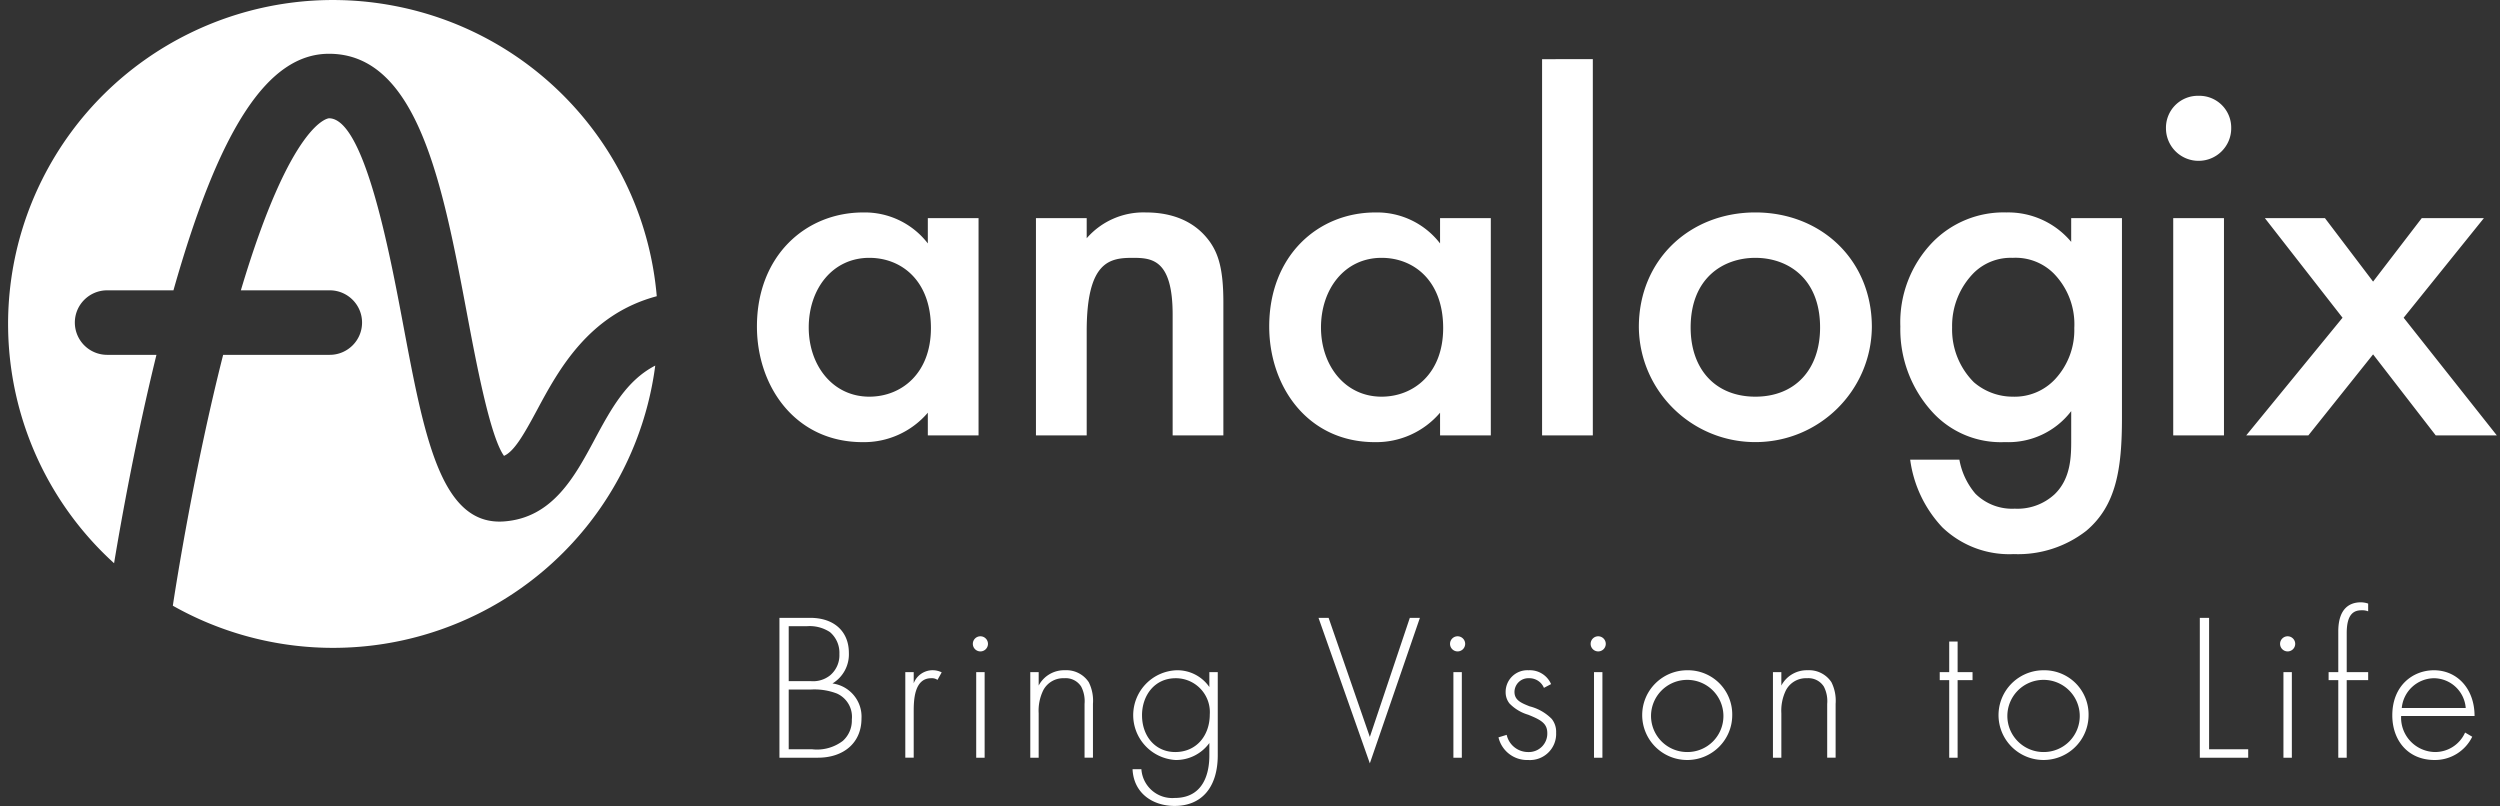
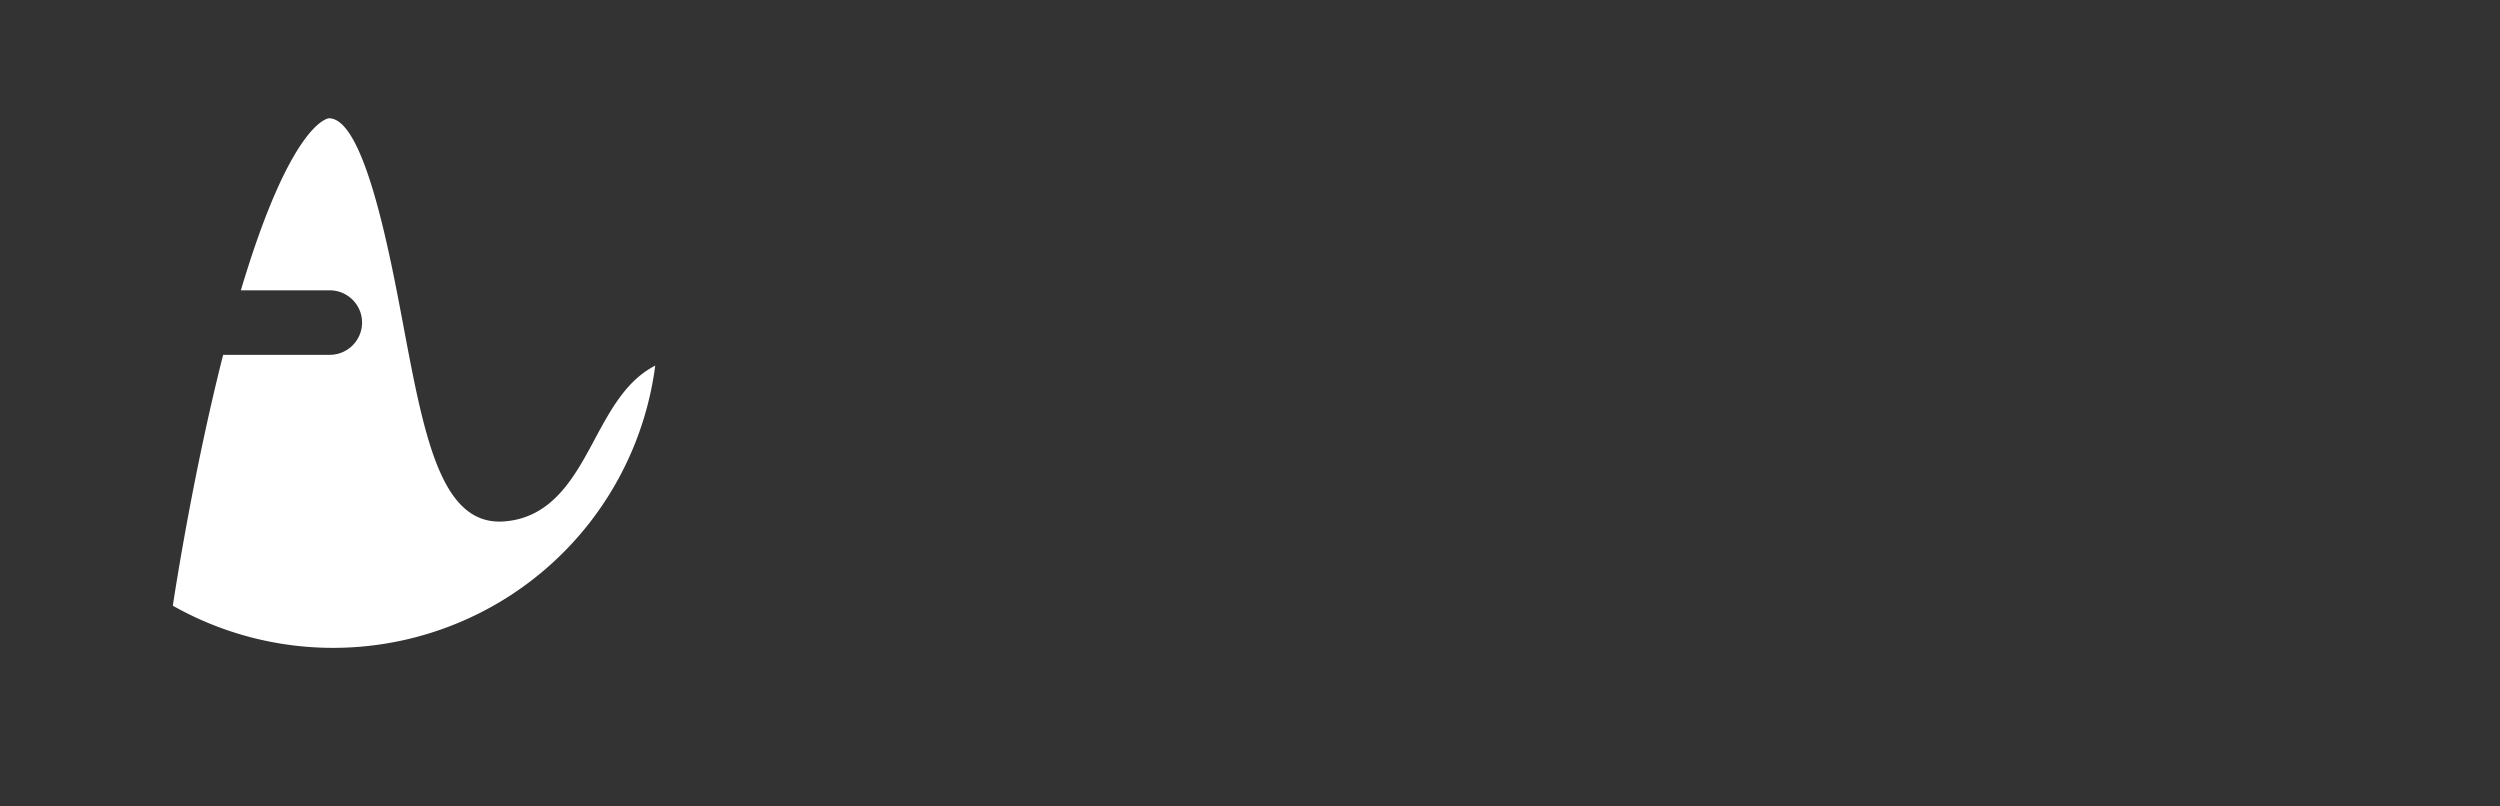
<svg xmlns="http://www.w3.org/2000/svg" width="124" height="40">
  <rect width="100%" height="100%" fill="#333333" stroke="none" />
  <g fill="#FFF">
-     <path d="M46.02 10.819h2.516v10.776H46.02V20.47a4.158 4.158 0 0 1-3.236 1.46c-3.339 0-5.24-2.765-5.24-5.735 0-3.507 2.415-5.657 5.266-5.657a3.946 3.946 0 0 1 3.21 1.536V10.82zm-5.907 5.426c0 1.87 1.182 3.43 3.005 3.43 1.592 0 3.056-1.152 3.056-3.404 0-2.355-1.464-3.482-3.056-3.482-1.823 0-3.005 1.536-3.005 3.456zm11.27-5.426H53.9v.998a3.73 3.73 0 0 1 2.927-1.28c2.003 0 2.85.998 3.185 1.46.41.588.667 1.33.667 2.994v6.604h-2.516v-5.99c0-2.739-1.028-2.816-1.978-2.816-1.13 0-2.285.154-2.285 3.636v5.17h-2.517V10.82zm20.044 0h2.517v10.776h-2.517V20.47a4.158 4.158 0 0 1-3.236 1.46c-3.338 0-5.238-2.765-5.238-5.735 0-3.507 2.413-5.657 5.264-5.657a3.946 3.946 0 0 1 3.21 1.536V10.82zm-5.906 5.426c0 1.87 1.18 3.43 3.004 3.43 1.593 0 3.056-1.152 3.056-3.404 0-2.355-1.463-3.482-3.056-3.482-1.823 0-3.004 1.536-3.004 3.456zM79.004 2.934v18.661h-2.517V2.935zm13.84 13.286c-.029 3.16-2.607 5.708-5.779 5.708-3.17 0-5.75-2.547-5.778-5.708 0-3.328 2.517-5.683 5.779-5.683 3.26 0 5.778 2.355 5.778 5.683zm-2.568.025c0-2.457-1.618-3.456-3.21-3.456-1.593 0-3.21.999-3.21 3.456 0 2.074 1.232 3.43 3.21 3.43 1.977 0 3.21-1.356 3.21-3.43zm12.456-5.426h2.517v9.906c0 2.534-.283 4.352-1.773 5.606a5.505 5.505 0 0 1-3.595 1.152 4.787 4.787 0 0 1-3.544-1.331 6.056 6.056 0 0 1-1.592-3.354h2.44c.11.624.385 1.207.796 1.69a2.579 2.579 0 0 0 1.952.742 2.708 2.708 0 0 0 1.977-.716c.822-.794.822-1.92.822-2.714v-1.408a3.92 3.92 0 0 1-3.287 1.536 4.593 4.593 0 0 1-3.57-1.459 6.081 6.081 0 0 1-1.618-4.275 5.713 5.713 0 0 1 1.592-4.172 4.925 4.925 0 0 1 3.672-1.485 4.073 4.073 0 0 1 3.21 1.46v-1.178zm-4.803 2.687a3.742 3.742 0 0 0-1.104 2.74 3.693 3.693 0 0 0 1.079 2.713 2.95 2.95 0 0 0 1.926.716 2.743 2.743 0 0 0 2.105-.87 3.574 3.574 0 0 0 .95-2.534 3.598 3.598 0 0 0-1.027-2.714 2.678 2.678 0 0 0-2.028-.768 2.61 2.61 0 0 0-1.9.717zm11.121-8.754a1.579 1.579 0 0 1 1.618 1.612c0 .891-.724 1.613-1.618 1.613a1.615 1.615 0 0 1-1.618-1.613 1.582 1.582 0 0 1 1.618-1.612zm1.259 6.067v10.776h-2.517V10.82h2.517zm5.881 4.94l-3.853-4.94h2.98l2.388 3.148 2.414-3.148h3.082l-3.98 4.94 4.621 5.836h-3.03l-3.107-4.018-3.21 4.018h-3.082zM38.66 30.645h1.524c1.21 0 1.92.696 1.92 1.737a1.688 1.688 0 0 1-.814 1.518c.86.116 1.488.872 1.44 1.737 0 1.217-.897 1.945-2.16 1.945h-1.91v-6.937zm.46 3.14h1.106c.342.028.682-.076.95-.29.31-.264.479-.656.458-1.061a1.342 1.342 0 0 0-.469-1.082 1.826 1.826 0 0 0-1.158-.291h-.887v2.725zm0 3.38h1.168a2.113 2.113 0 0 0 1.513-.415 1.35 1.35 0 0 0 .45-1.061 1.264 1.264 0 0 0-.742-1.29 3.103 3.103 0 0 0-1.304-.197H39.12v2.964zm5.783-3.827h.417v.551a1.005 1.005 0 0 1 1.388-.54l-.209.374a.482.482 0 0 0-.313-.083c-.855 0-.866 1.133-.866 1.664v2.278h-.417v-4.244zm3.35-1.414a.375.375 0 1 1 .75.022.375.375 0 0 1-.75-.022zm.585 1.414v4.244h-.418v-4.244h.418zm2.264 0h.417v.666c.253-.481.76-.776 1.304-.76.471-.026.92.2 1.18.593.165.332.237.702.208 1.072v2.673h-.417v-2.673a1.57 1.57 0 0 0-.167-.853.906.906 0 0 0-.835-.416 1.12 1.12 0 0 0-1.044.593 2.3 2.3 0 0 0-.23 1.144v2.205h-.416v-4.244zm9.299 0v4.119c0 1.602-.803 2.517-2.139 2.517-1.106 0-2.035-.645-2.087-1.82h.438a1.535 1.535 0 0 0 1.649 1.425c1.68 0 1.722-1.685 1.722-2.122v-.603a2.042 2.042 0 0 1-1.68.842 2.232 2.232 0 0 1-2.097-2.25 2.232 2.232 0 0 1 2.149-2.201 1.926 1.926 0 0 1 1.628.832v-.739h.417zm-3.756 2.143c0 1.019.647 1.82 1.648 1.82 1.054 0 1.712-.822 1.712-1.862a1.678 1.678 0 0 0-.452-1.267 1.689 1.689 0 0 0-1.239-.532c-1.054 0-1.67.863-1.67 1.84zm9.254-4.836l2.045 5.907 1.983-5.907h.5l-2.483 7.217-2.546-7.217zm6.023 1.279a.375.375 0 1 1 .75.022.375.375 0 0 1-.75-.022zm.585 1.414v4.244h-.418v-4.244h.418zm4.072.78a.779.779 0 0 0-.741-.478.687.687 0 0 0-.72.676c0 .416.334.551.751.718.416.103.795.32 1.096.623.154.195.232.44.219.687.017.37-.125.728-.39.986a1.302 1.302 0 0 1-.998.366 1.456 1.456 0 0 1-1.471-1.123l.407-.125c.109.499.552.854 1.064.853a.914.914 0 0 0 .95-.936c0-.479-.303-.655-.95-.915a2.114 2.114 0 0 1-.929-.562.89.89 0 0 1-.187-.551 1.075 1.075 0 0 1 1.137-1.092c.48-.027.925.247 1.116.686l-.354.187zm2.317-2.194a.375.375 0 1 1 .75.022.375.375 0 0 1-.75-.022zm.584 1.414v4.244h-.417v-4.244h.417zm6.439 2.132c0 1.23-1 2.226-2.233 2.226a2.23 2.23 0 0 1-2.233-2.226c0-1.229 1-2.225 2.233-2.225a2.2 2.2 0 0 1 1.59.64c.42.42.653.992.643 1.585zm-.438 0a1.793 1.793 0 0 0-1.822-1.748 1.792 1.792 0 0 0-1.768 1.803 1.792 1.792 0 0 0 1.795 1.776 1.784 1.784 0 0 0 1.795-1.831zm2.457-2.132h.417v.666c.253-.481.76-.776 1.304-.76.471-.026.92.2 1.18.593.165.332.237.702.208 1.072v2.673h-.418v-2.673a1.567 1.567 0 0 0-.166-.853.905.905 0 0 0-.835-.416 1.12 1.12 0 0 0-1.043.593c-.174.355-.253.75-.23 1.144v2.205h-.417v-4.244zm9.16.396v3.848h-.417v-3.848h-.47v-.396h.47V31.82h.417v1.518h.74v.396zm6.495 1.736c0 .9-.544 1.712-1.379 2.056a2.238 2.238 0 0 1-2.433-.482 2.22 2.22 0 0 1-.484-2.426 2.233 2.233 0 0 1 2.063-1.373 2.2 2.2 0 0 1 1.59.64c.42.42.653.992.643 1.585zm-.438 0a1.793 1.793 0 0 0-1.823-1.748 1.792 1.792 0 0 0-1.767 1.803c.008.983.81 1.776 1.795 1.776a1.784 1.784 0 0 0 1.795-1.831zm6.416-4.825v6.52h1.94v.417h-2.4v-6.937zm3.521 1.279a.375.375 0 1 1 .75.022.375.375 0 0 1-.75-.022zm.584 1.414v4.244h-.417v-4.244h.417zm2.721.396v3.848h-.418v-3.848h-.48v-.396h.48v-2.017c0-1.196.616-1.446 1.117-1.446.124.001.247.022.365.063v.384a.812.812 0 0 0-.324-.052c-.365 0-.74.156-.74 1.134v1.934h1.064v.396h-1.064zm2.699 1.778a1.7 1.7 0 0 0 .463 1.253c.32.338.762.531 1.228.536a1.625 1.625 0 0 0 1.481-.967l.355.208a2.058 2.058 0 0 1-1.868 1.154c-1.325 0-2.097-.978-2.097-2.215 0-1.477 1.023-2.236 2.066-2.236 1.148 0 2.014.915 2.014 2.267h-3.642zm3.204-.395a1.596 1.596 0 0 0-1.576-1.477 1.625 1.625 0 0 0-1.596 1.477h3.172zM7.76 17.6H5.317A1.603 1.603 0 0 1 3.712 16c0-.884.719-1.6 1.605-1.6h3.286c2.29-8.09 4.701-11.733 7.716-11.733 4.416 0 5.648 6.545 6.84 12.874.464 2.465 1.15 6.11 1.839 7.07.505-.222.979-1.044 1.647-2.289 1.054-1.962 2.549-4.727 5.93-5.629C31.96 7.527 26.64 1.643 19.554.29 12.466-1.065 5.34 2.441 2.108 8.871a16.028 16.028 0 0 0 3.55 19.065c.37-2.23 1.087-6.203 2.102-10.336z" />
    <path d="M29.476 21.833c-.972 1.808-2.073 3.858-4.481 4.03-.076.005-.15.008-.223.008-2.936 0-3.747-4.313-4.769-9.74-.675-3.587-1.932-10.264-3.684-10.264-.02 0-1.864.112-4.372 8.533h4.406c.886 0 1.605.716 1.605 1.6 0 .884-.719 1.6-1.605 1.6h-5.285c-1.434 5.648-2.33 11.351-2.496 12.443a16.159 16.159 0 0 0 15.148.399 16.063 16.063 0 0 0 8.78-12.309c-1.426.737-2.19 2.146-3.025 3.7z" />
  </g>
</svg>